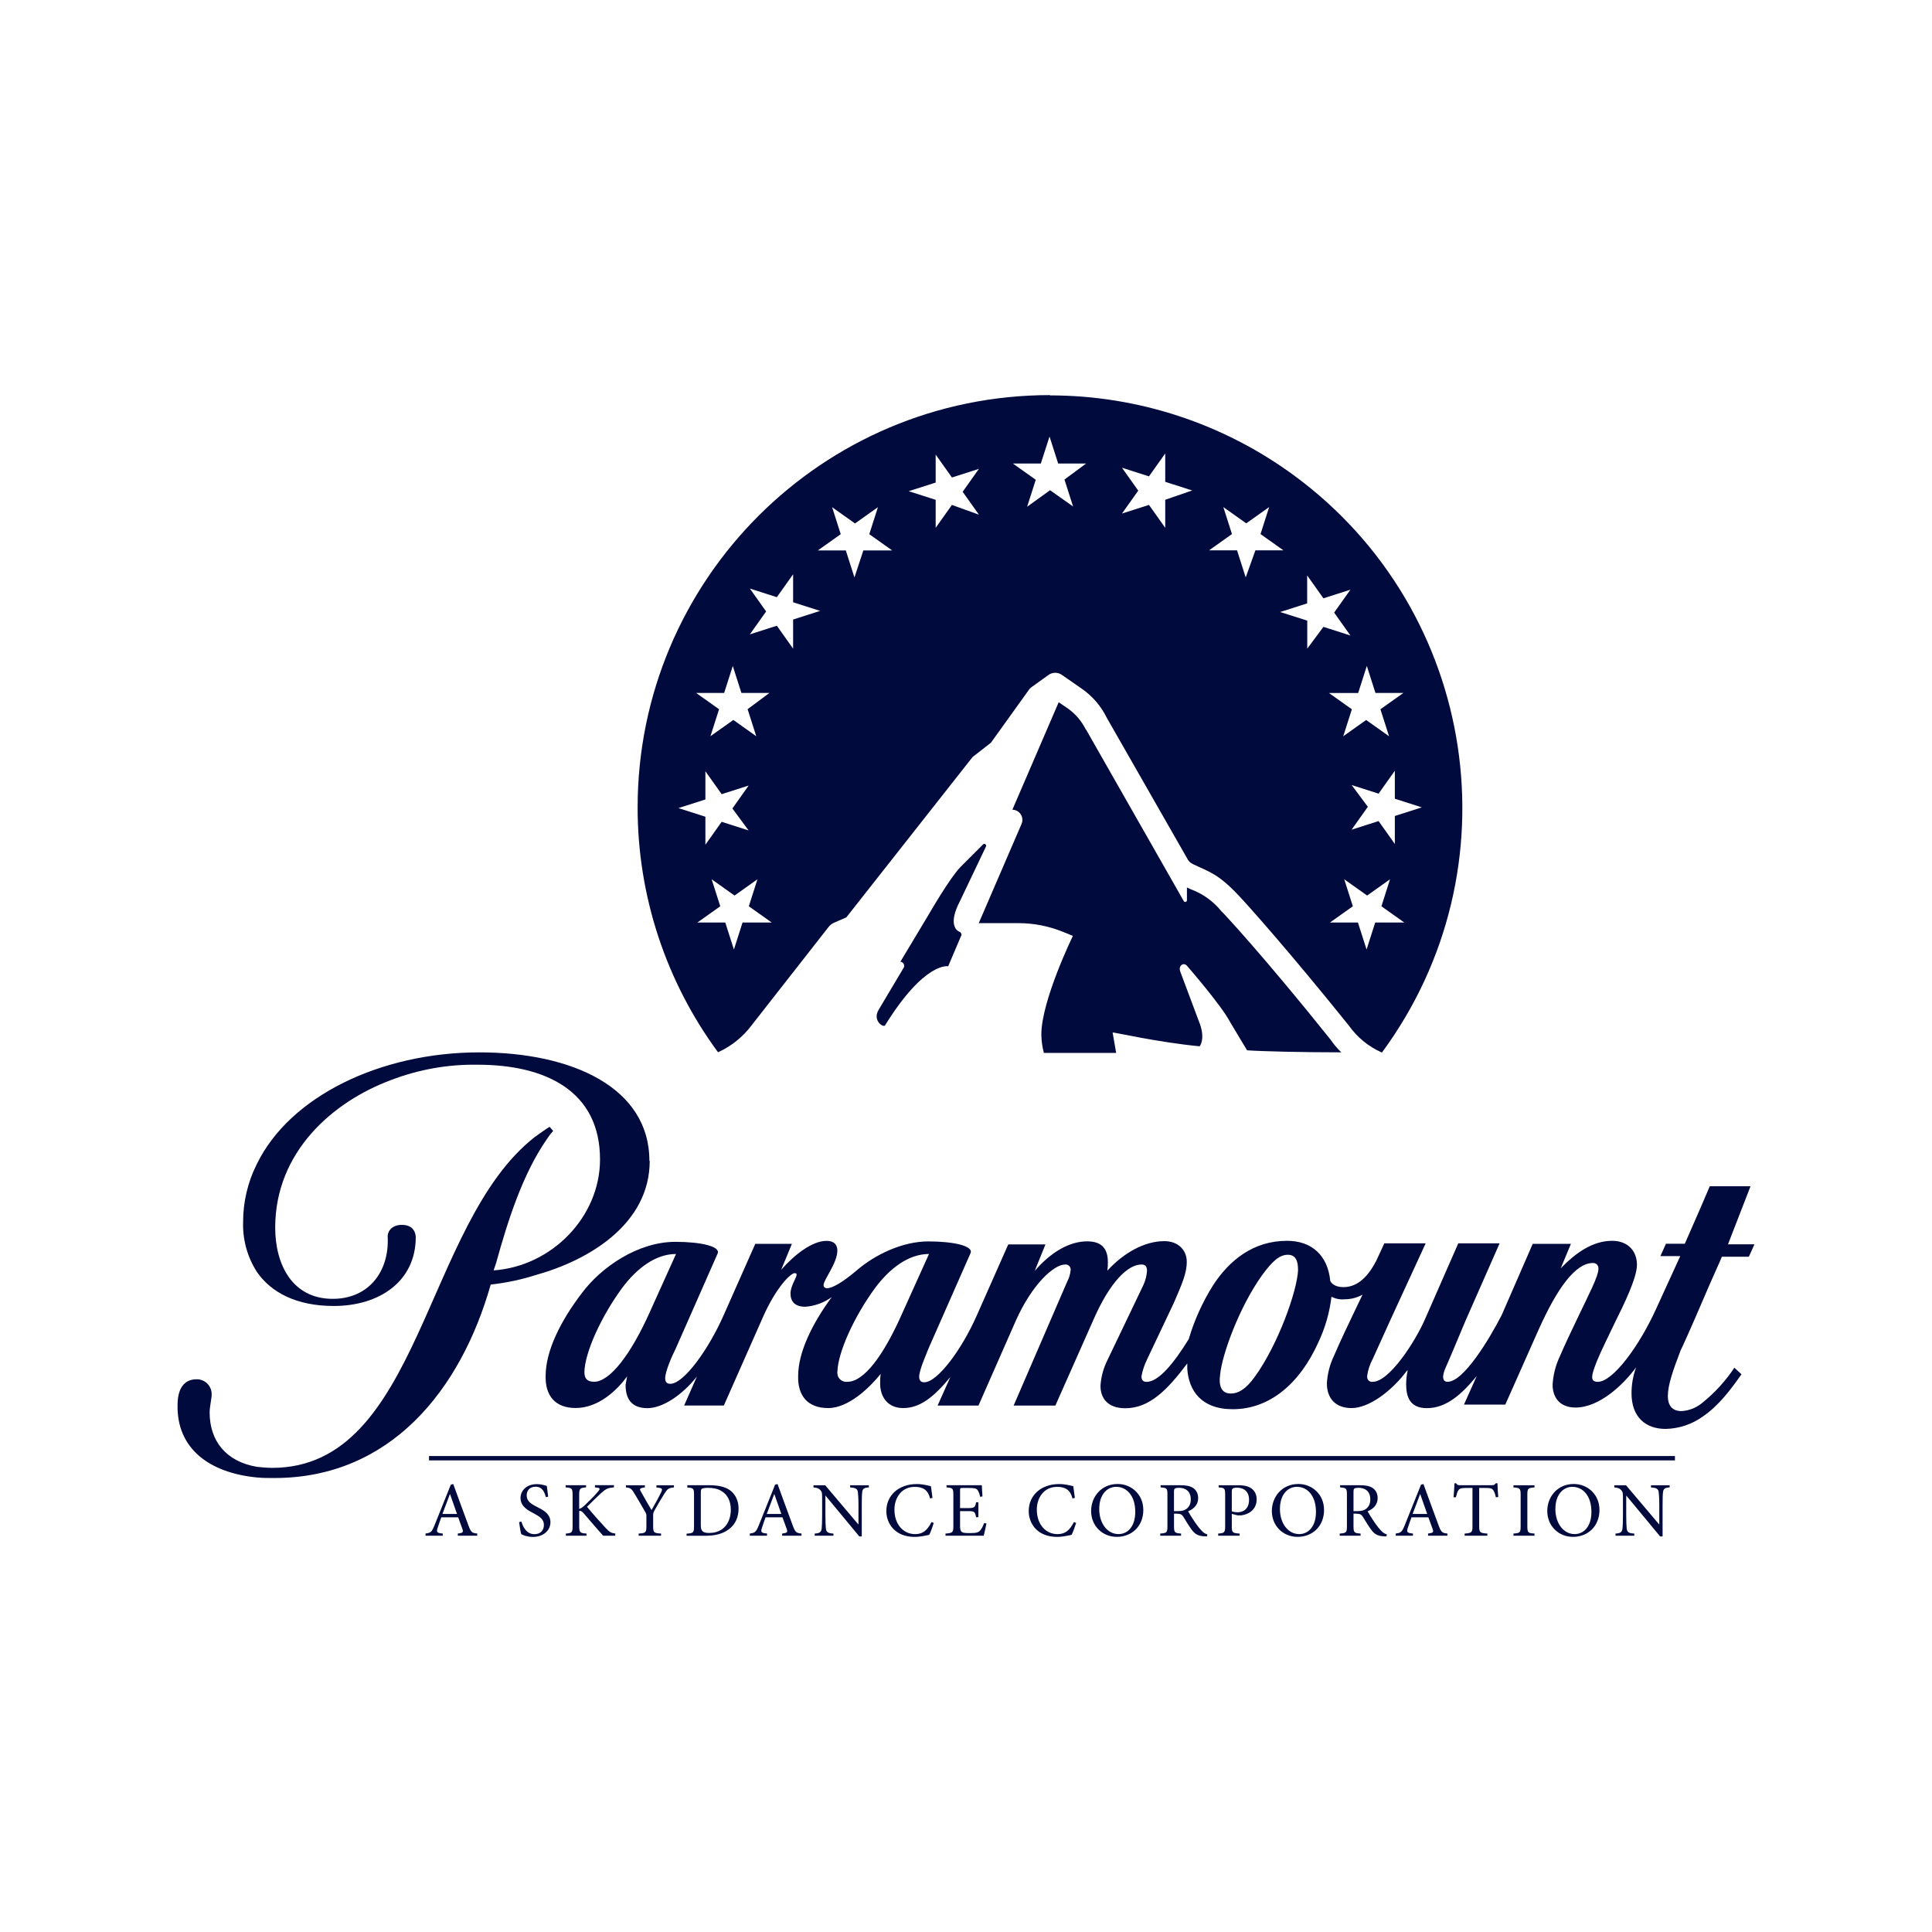
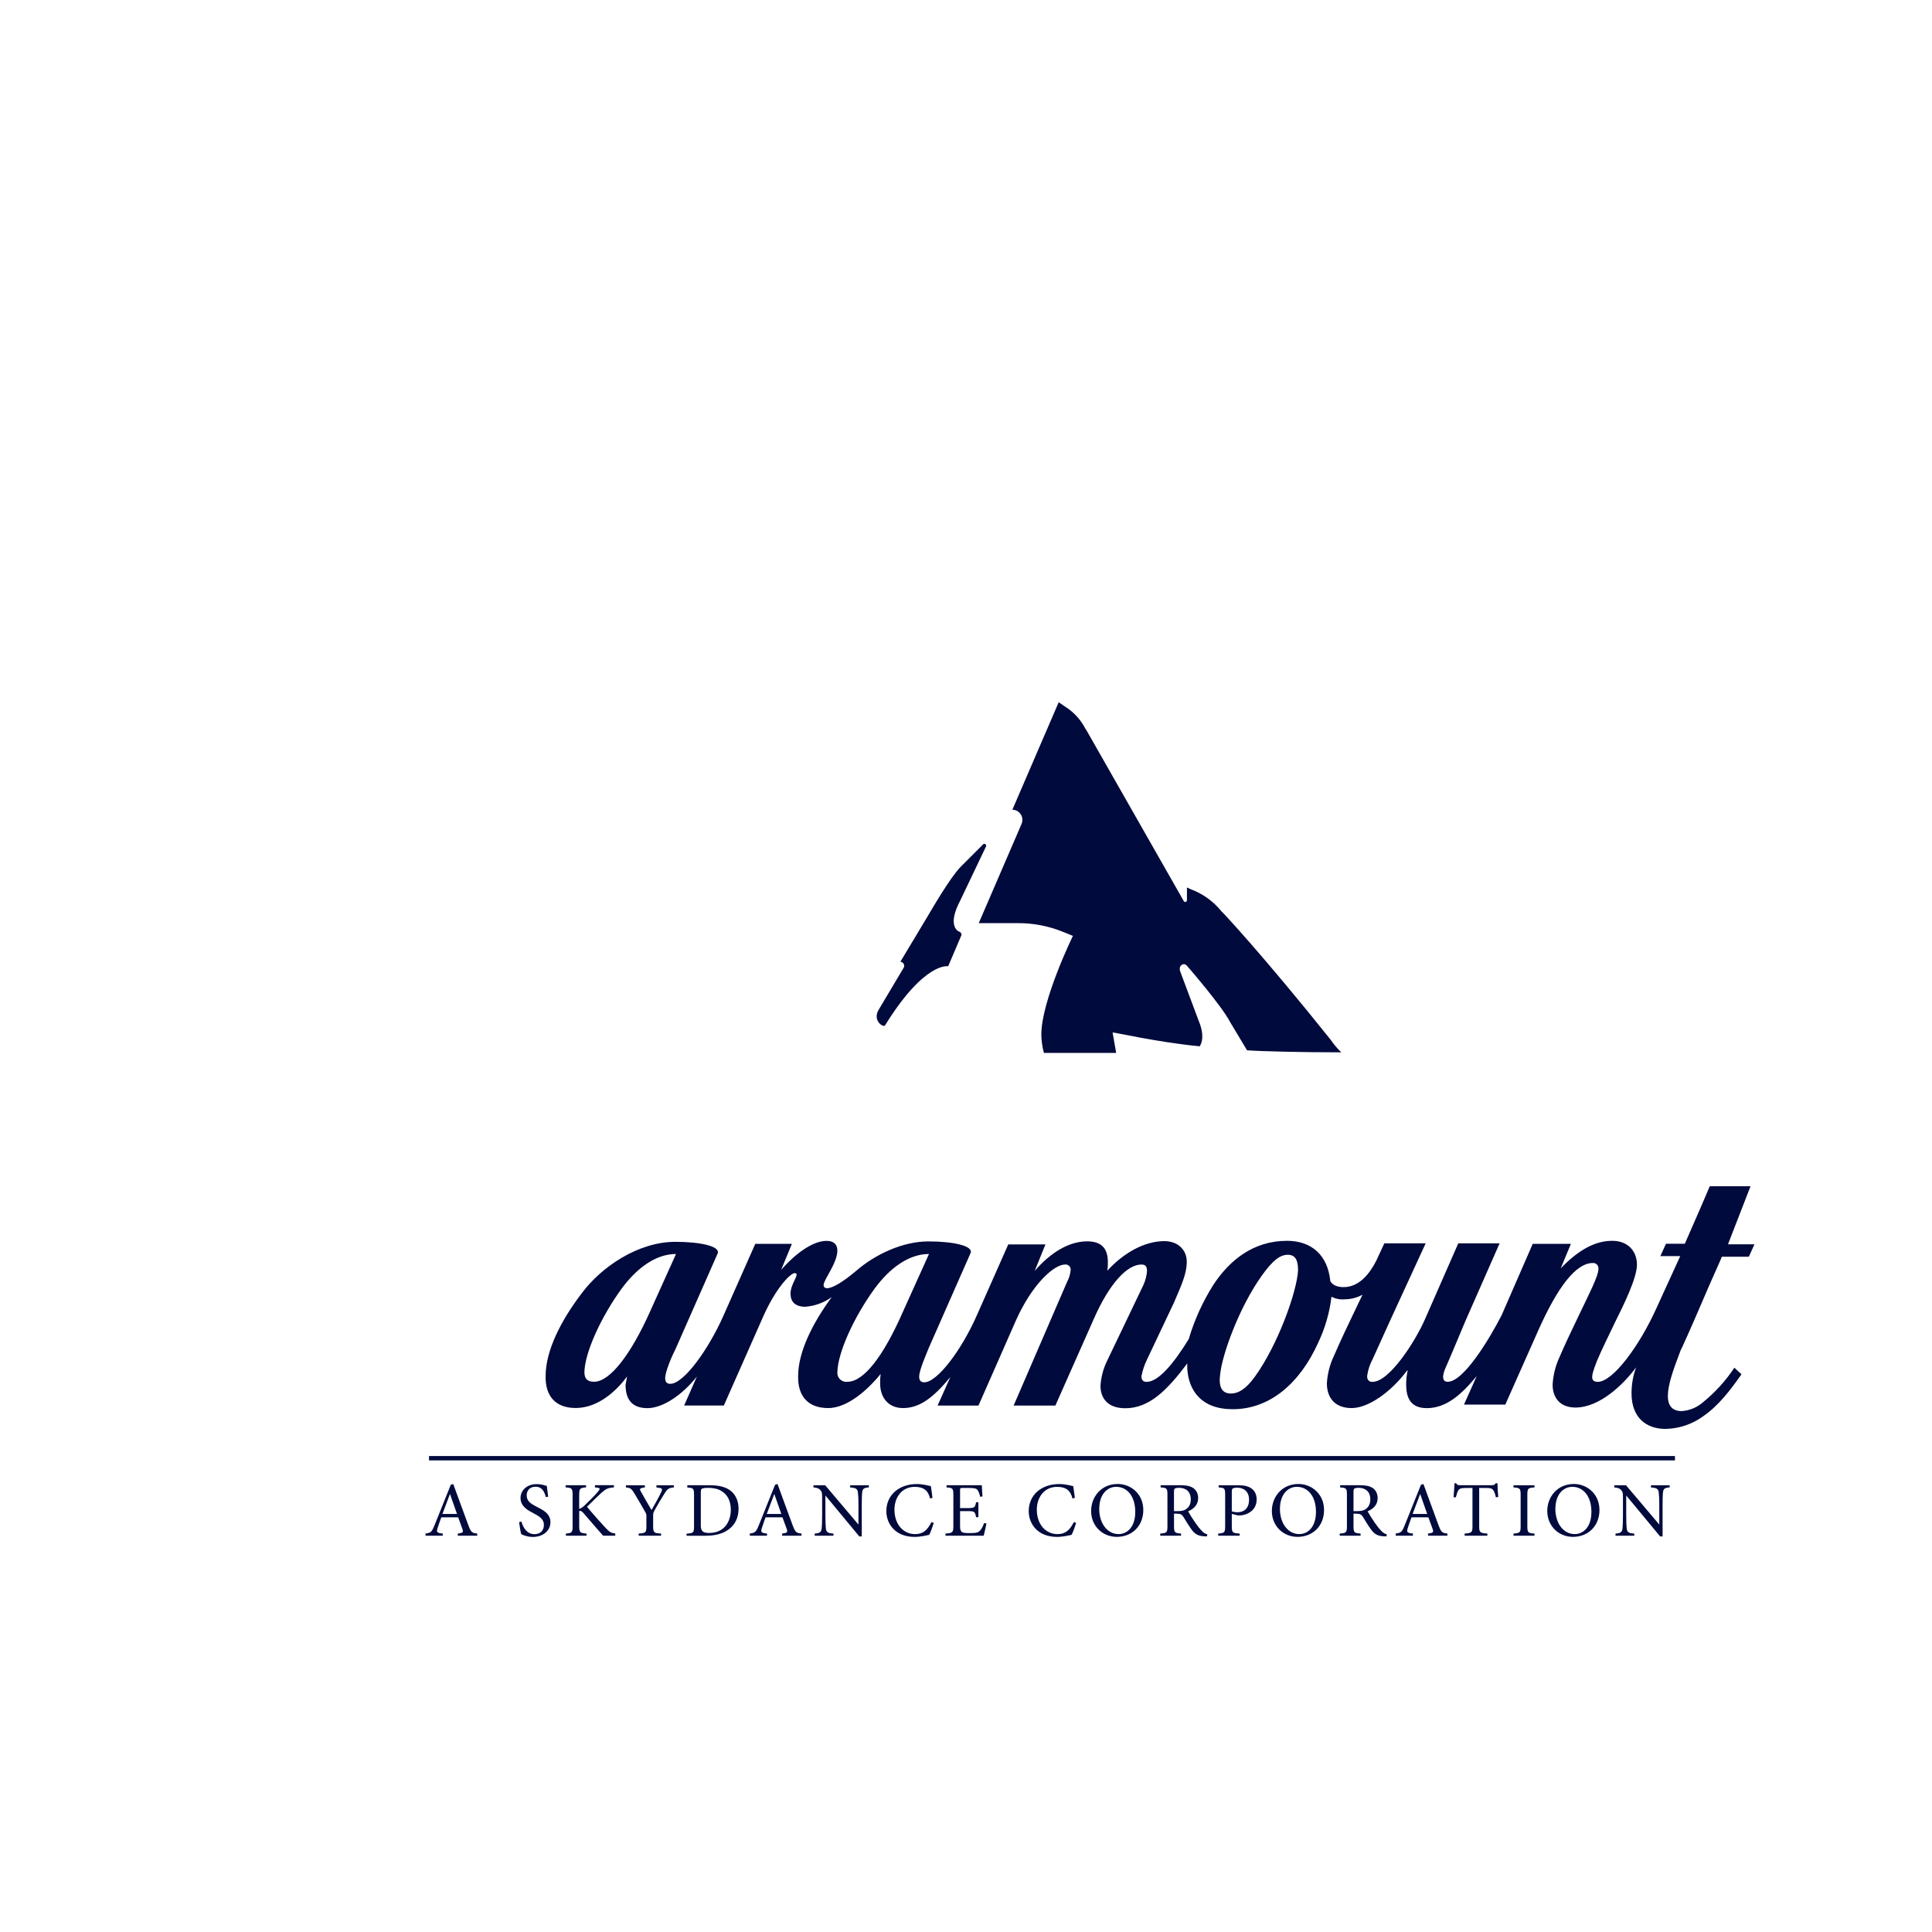
<svg xmlns="http://www.w3.org/2000/svg" id="Partner_Logos" data-name="Partner Logos" width="544" height="544" viewBox="0 0 544 544">
-   <path d="M182.85,326.85c0-20.64-21.79-30.53-47.88-30.53-27.8,0-53.33,12.33-62.64,31.42-2.58,5.11-3.9,10.76-3.88,16.48-.13,4.92,1.22,9.77,3.88,13.91,4.01,5.82,11.18,9.6,21.65,9.6,12.9,0,23.08-6.98,23.08-19.35,0,0,.14-3.49-3.88-3.49-3.29,0-4.16,2.33-4.01,3.49.43,9.6-5.31,17.34-15.48,17.34-11.46,0-16.2-9.75-16.2-20.06,0-21.22,16.05-35.4,32.68-41.57,7.78-2.98,16.05-4.44,24.38-4.29,18.92,0,34.4,7.31,34.4,26.66,0,16.2-13.61,30.1-29.96,31.25l.72-2.15c3.29-11.89,7.45-24.94,14.19-34.69.55-.86,1.17-1.68,1.86-2.43l-1-1.16c-1.43.86-2.72,1.86-4.16,2.86-31.25,24.37-32.25,93.17-73.96,93.17-1.43,0-2.86-.14-4.29-.29-8.76-1.49-13.32-7.31-13.32-15.34,0-1.57.57-3.88.57-5.02.06-2.32-1.77-4.24-4.08-4.29h-.21c-3.72,0-5.31,3.02-5.31,7.17-.29,12.18,8.74,19.2,22.51,20.49,1.57.14,3.02.14,4.73.14,32.59,0,52.46-24.65,60.93-54.47,4.35-.48,8.64-1.39,12.8-2.72,14.91-4.16,31.97-14.34,31.97-32.11" fill="#000a3c" />
  <g>
    <g>
      <path d="M270.15,262.35c-1.16-.43-3.02-2.58.14-8.6l7.31-15.34c.15-.24.08-.57-.17-.72-.17-.11-.39-.11-.55,0l-6.45,6.45c-3.02,3.15-8.15,12.05-9.17,13.76l-7.74,12.9c.64.05,1.12.61,1.07,1.25,0,.11-.03.22-.07.32l-7.17,12.05c-1.72,3.02,1.43,5.02,1.86,4.29,11.18-18.06,17.77-16.63,17.77-16.63l3.72-8.74c.14-.29-.14-.86-.57-1" fill="#000a3c" />
-       <path d="M295.67,111.25c-64.15.01-116.14,52.02-116.13,116.16,0,24.79,7.94,48.92,22.64,68.88,3.74-1.7,7-4.31,9.46-7.6l21.65-27.66c.44-.58,1.04-1.03,1.72-1.29l3.29-1.43,35.56-45.16,5.15-4.01,10.6-14.77c.26-.4.6-.74,1-1l4.58-3.29c1.15-.86,2.73-.86,3.88,0l5.59,3.88c2.98,2.08,5.38,4.88,6.98,8.15l22.58,39.5c.34.77.95,1.39,1.72,1.72,4.45,2.15,6.98,2.58,12.9,8.89,2.72,2.86,14.48,16.05,30.96,36.55,2.36,3.33,5.58,5.96,9.31,7.6,38.05-51.64,27.03-124.35-24.61-162.4-19.95-14.7-44.07-22.63-68.84-22.64M210.8,233.83l-7.6-2.43-4.58,6.45v-7.88l-7.6-2.43,7.6-2.43v-7.94l4.58,6.45,7.6-2.43-4.58,6.46,4.58,6.19h0ZM209.08,259.76l-2.43,7.6-2.43-7.6h-7.86l6.45-4.58-2.43-7.6,6.45,4.58,6.45-4.58-2.43,7.6,6.45,4.58h-8.2,0ZM210.51,199.7l2.43,7.6-6.45-4.58-6.45,4.58,2.43-7.6-6.45-4.58h7.88l2.43-7.6,2.43,7.6h7.88l-6.15,4.58h0ZM223.32,182.64l-4.58-6.45-7.6,2.43,4.58-6.45-4.58-6.45,7.6,2.43,4.58-6.45v7.88l7.6,2.43-7.6,2.43v8.18h0ZM243.1,154.98l-2.51,7.61-2.43-7.6h-7.88l6.45-4.58-2.43-7.6,6.45,4.58,6.45-4.58-2.43,7.6,6.45,4.58h-8.1s0-.01,0-.01ZM268.04,142.17l-4.58,6.45v-7.88l-7.6-2.43,7.6-2.43v-7.88l4.58,6.45,7.6-2.43-4.58,6.45,4.58,6.45-7.6-2.74h0ZM299.72,135.01l2.43,7.6-6.48-4.58-6.46,4.66,2.43-7.6-6.45-4.58h7.88l2.45-7.6,2.43,7.6h7.88l-6.11,4.52h0ZM328.1,140.74v7.88l-4.58-6.45-7.6,2.43,4.58-6.45-4.58-6.45,7.6,2.43,4.58-6.45v7.99l7.6,2.43s-7.6,2.62-7.6,2.62ZM380.57,221.04l7.6,2.43,4.58-6.45v7.88l7.6,2.43-7.6,2.43v7.88l-4.58-6.45-7.6,2.43,4.58-6.45-4.58-6.15h0ZM350.75,162.56l-2.43-7.6h-7.88l6.45-4.58-2.43-7.6,6.45,4.58,6.45-4.58-2.43,7.6,6.45,4.58h-7.89l-2.72,7.6h0ZM368.09,182.63v-7.88l-7.63-2.42,7.6-2.43v-7.88l4.58,6.45,7.6-2.43-4.58,6.45,4.58,6.45-7.6-2.43-4.55,6.13h0ZM382.43,195.11l2.43-7.6,2.43,7.6h7.88l-6.48,4.6,2.43,7.6-6.45-4.58-6.45,4.58,2.43-7.6-6.45-4.58h8.22s0-.01,0-.01ZM387.22,259.76l-2.43,7.6-2.43-7.6h-7.88l6.45-4.58-2.43-7.6,6.45,4.58,6.45-4.58-2.43,7.6,6.45,4.58h-8.18,0Z" fill="#000a3c" />
      <path d="M337.81,294.6c.57-.86,1.43-3.02-.29-7.17l-5.15-13.76c-.72-1.72.86-2.86,1.86-1.72,0,0,9.75,11.18,12.18,15.91l4.73,7.88c4.16.29,15.48.57,26.52.57-1.12-1.09-2.13-2.29-3.02-3.59-18.62-23.28-30.53-36.08-30.68-36.08-2.22-2.77-5.14-4.9-8.46-6.17-.43-.14-.86-.43-1.29-.57v3.59c0,.26-.21.48-.47.49-.15,0-.3-.07-.39-.2l-27.52-48.31-.14-.14c-1.14-2.28-2.81-4.25-4.87-5.74l-2.72-1.86-13.04,30.26c1.58.02,2.85,1.32,2.82,2.9,0,.38-.09.77-.24,1.11l-12.05,27.93h11.18c4.28,0,8.51.83,12.47,2.43l2.86,1.16s-8.89,18.2-8.89,27.8c.03,1.74.27,3.47.72,5.15h20.35l-1-5.74c.29-.14,12.47,2.72,24.51,3.88" fill="#000a3c" />
    </g>
    <path d="M492.89,334.01h-11.46l-2.58,6.02-4.45,10.17h-5.31l-1.57,3.49h5.59l-6.75,14.76c-4.73,10.47-12.18,20.64-16.48,20.64-1,0-1.57-.43-1.57-1.29s.29-1.86,1.29-4.45c1.29-3.15,3.59-7.74,5.15-11.03,2.43-4.87,6.17-12.47,6.17-16.2s-2.43-6.74-6.98-6.74c-5.31,0-10.03,3.15-14.48,7.74l2.86-6.88h-10.75l-8.74,20.06c-3.59,6.98-10.75,18.77-15.2,18.77-1,0-1.29-.57-1.29-1.57.11-.85.35-1.66.72-2.43.43-.86,5.59-13.19,5.59-13.19l9.6-21.79h-11.64l-9.31,21.22c-2.86,6.6-10.17,17.77-14.77,17.77-.73.12-1.43-.37-1.55-1.11-.01-.06-.02-.12-.02-.18v-.43c.24-1.66.77-3.26,1.57-4.73l4.87-10.75,10.03-21.79h-11.64l-2.33,5.02c-1.72,3.29-4.58,7.31-9.17,7.31-2.15,0-3.29-.86-3.72-1.72-.72-7.31-5.31-11.32-12.18-11.32-9.6,0-16.29,5.59-20.79,12.47-2.98,4.73-5.3,9.84-6.88,15.2-4.16,6.74-8.46,12.05-11.89,12.05-.86,0-1.43-.43-1.43-1.57.31-1.64.83-3.23,1.57-4.73l7.6-16.05c2.15-5.02,3.59-8.15,3.59-11.46s-2.43-5.82-6.31-5.82c-5.45,0-11.32,3.15-16.05,8.31.12-.8.16-1.62.14-2.43,0-3.88-1.86-5.82-5.82-5.82-5.02,0-10.17,3.02-14.77,8.31l3.02-7.45h-10.47l-8.89,20.06c-4.16,9.46-11.03,18.77-14.77,18.77-.86,0-1.43-.43-1.43-1.57,0-1.86,2-6.31,2.72-8.15l11.75-26.66c.86-2-4.73-3.29-11.89-3.29s-14.91,3.59-20.35,8.31c-3.88,3.29-6.74,4.87-8.15,4.87-.72,0-1-.43-1-.86,0-1.57,3.88-6.17,3.88-9.75,0-1.57-.86-2.72-3.02-2.72-4.16,0-9.17,4.01-12.8,8.15l3.02-7.31h-10.31l-8.89,20.06c-4.16,9.46-11.18,19.35-15.05,19.35-.86,0-1.43-.43-1.43-1.57,0-1.86,1.86-6.17,3.02-8.46l11.75-26.66c.86-2-4.73-3.29-11.89-3.29-10.6,0-20.95,7.17-26.37,14.48-6.02,7.88-10.17,16.29-10.17,23.28-.14,5.59,2.72,9.03,8.46,9.03,6.45,0,11.64-5.02,14.48-8.89-.14.72-.29,1.57-.43,2.33,0,3.88,1.57,6.6,6.17,6.6,4.16,0,9.6-3.49,13.91-8.89l-3.59,8.15h11.18l11.03-24.94c3.59-8.15,7.74-12.33,8.89-12.33.43,0,.57.14.57.43,0,.86-1.72,3.15-1.72,5.31s1.16,3.72,4.16,3.72c2.69-.2,5.27-1.14,7.45-2.72-5.59,7.6-9.46,15.63-9.46,22.22-.14,5.59,2.72,9.03,8.46,9.03s11.64-5.74,14.77-9.6c-.12.9-.17,1.81-.14,2.72,0,3.72,2.15,6.88,6.45,6.88,4.73,0,8.6-3.02,13.32-8.74l-3.59,8.03h11.51l10.47-23.8c4.58-10.32,10.75-15.91,13.91-15.91.78-.09,1.48.47,1.57,1.26v.33c-.11,1.15-.46,2.27-1,3.29l-15.05,34.83h11.75l10.75-24.23c4.58-10.47,9.6-15.48,13.48-15.48,1.16,0,1.57.57,1.57,1.86-.11,1.34-.45,2.65-1,3.88l-10.38,21.68c-.99,2.12-1.57,4.4-1.72,6.74,0,3.29,1.86,6.31,6.98,6.31,6.74,0,11.75-5.02,17.46-12.62v1.57c.43,6.02,3.88,11.32,12.8,11.32,10.47,0,18.92-7.31,24.08-18.77,1.93-4.07,3.19-8.42,3.72-12.9,1.15.59,2.44.85,3.72.72,1.75,0,3.48-.45,5.02-1.29l-1.86,3.88c-2.15,4.45-4.45,9.31-6.17,13.32-1.17,2.43-1.84,5.05-2,7.74,0,4.16,2.33,6.98,6.98,6.98s11.03-4.45,15.63-10.6h.14c-.28,1.27-.43,2.57-.43,3.88,0,3.49,1,6.74,5.82,6.74,5.59,0,9.89-4.01,14.05-9.03l-3.59,8.03h11.64l9.31-20.95c5.31-11.89,10.47-18.92,15.34-18.92.82-.05,1.52.57,1.57,1.38v.34c0,2-2.86,7.45-5.45,12.9-2.43,5.02-4.16,8.74-5.45,11.75-1.17,2.47-1.84,5.15-2,7.88,0,3.59,2,6.45,6.45,6.45,6.74,0,13.48-6.45,17.06-11.32-.86,2.34-1.29,4.81-1.29,7.31,0,6.74,4.01,10.03,9.6,10.03,3.77-.08,7.42-1.3,10.47-3.49,4.45-3.02,7.88-7.6,10.89-11.89l-2-1.86c-2.48,3.75-5.53,7.08-9.03,9.89-1.64,1.38-3.68,2.19-5.82,2.33-2.43,0-3.88-1.29-3.88-4.29s1.43-7.17,3.59-12.8c.14-.14,3.29-7.17,6.17-13.91,2.43-5.74,5.02-11.32,5.45-12.47h7.6l1.57-3.49h-7.45l6.34-16.33v.02ZM167.27,389.06c-1.57,0-2.72-.57-2.72-2.72.14-5.59,4.73-15.63,10.6-23.65,4.16-5.59,9.46-9.6,15.2-9.6l-7.31,16.2c-5.45,12.18-11.32,19.78-15.77,19.78M238.65,389.07c-1.37.2-2.65-.75-2.85-2.13-.03-.2-.03-.4-.02-.6.14-5.59,4.73-15.63,10.6-23.65,4.16-5.59,9.46-9.6,15.2-9.6l-7.31,16.2c-5.45,12.47-11.03,19.78-15.63,19.78M365.51,357.55c-.29,6.17-5.74,21.22-12.18,30.1-2.58,3.59-4.73,4.73-6.74,4.73-2.72,0-3.49-2.15-3.02-5.45.57-5.59,5.31-18.77,11.75-27.8,3.02-4.16,5.02-5.82,7.31-5.82s2.86,1.86,2.86,4.29" fill="#000a3c" />
    <g>
      <path d="M128.91,432.42v-.61c1.4-.18,1.61-.35,1.32-1.21-.29-.85-.73-2.04-1.22-3.37h-4.75c-.36.98-.69,1.91-.98,2.82-.49,1.38-.29,1.6,1.38,1.75v.61h-4.84v-.61c1.4-.2,1.72-.33,2.5-2.25l4.61-11.49.69-.2c1.38,3.77,2.88,7.92,4.3,11.73.71,1.88,1,2.08,2.45,2.21v.61h-5.47ZM126.73,420.71h-.05c-.71,1.88-1.43,3.78-2.1,5.58h4.1l-1.96-5.58h0Z" fill="#000a3c" />
      <path d="M153.7,421.53c-.4-1.4-.98-2.91-2.92-2.91-1.72,0-2.48,1.22-2.48,2.41,0,1.6,1.07,2.34,2.83,3.24,1.74.88,3.86,1.91,3.86,4.35,0,2.3-1.99,4.14-4.95,4.14-.91,0-1.63-.18-2.18-.33-.56-.2-.89-.35-1.09-.46-.18-.46-.47-2.34-.6-3.39l.65-.15c.36,1.34,1.36,3.55,3.66,3.55,1.67,0,2.67-1.03,2.67-2.62s-1.23-2.38-2.9-3.26c-1.43-.75-3.68-1.84-3.68-4.31,0-2.1,1.72-3.9,4.59-3.9,1.03,0,1.96.24,2.81.51.09.79.2,1.64.38,3.02l-.65.13h0Z" fill="#000a3c" />
      <path d="M169.83,432.42c-1.72-1.91-3.52-4.05-5.53-6.37-.51-.59-.83-.68-1.21-.61v4.16c0,1.92.22,2.08,2.05,2.21v.61h-5.8v-.61c1.7-.13,1.89-.28,1.89-2.21v-8.56c0-1.99-.2-2.1-1.96-2.23v-.61h5.75v.61c-1.72.13-1.94.28-1.94,2.23v3.83c.49-.13.94-.44,1.56-1.01,1.22-1.16,2.74-2.67,3.75-3.87.65-.79.65-1.01-.38-1.12l-.49-.07v-.61h5.35v.61c-1.7.15-2.21.37-3.64,1.64-.85.77-2.43,2.32-3.95,3.83,1.7,2.06,4.12,4.77,5.24,5.95,1.18,1.25,1.63,1.45,2.72,1.58v.61h-3.43,0Z" fill="#000a3c" />
      <path d="M189.75,418.81c-1.54.18-1.78.39-2.65,1.73-1,1.6-1.76,2.87-2.83,4.79-.29.57-.36.81-.36,1.38v2.98c0,1.84.18,1.99,2.23,2.12v.61h-6.31v-.61c1.99-.13,2.18-.26,2.18-2.12v-2.91c0-.44-.09-.64-.47-1.29-.78-1.36-1.58-2.78-2.81-4.81-.89-1.49-1.14-1.73-2.48-1.86v-.61h5.33v.61c-1.58.2-1.54.46-1.11,1.18.94,1.75,2.03,3.55,2.99,5.19.83-1.45,2.03-3.59,2.66-4.92.51-1.09.45-1.27-1.29-1.44v-.61h4.93v.61h-.01Z" fill="#000a3c" />
      <path d="M199.78,418.2c2.83,0,4.93.57,6.31,1.86,1.09,1.05,1.87,2.65,1.87,4.71,0,2.62-1.03,4.57-2.74,5.84-1.67,1.27-3.88,1.82-6.62,1.82h-5.28v-.59c1.92-.13,2.1-.26,2.1-2.12v-8.78c0-1.88-.18-1.97-1.89-2.1v-.64h6.27,0ZM197.33,429.56c0,1.66.73,2.08,2.36,2.08,4.17,0,6.09-3.07,6.09-6.57,0-2.25-.85-4.2-2.63-5.23-1-.64-2.3-.9-3.79-.9-.94,0-1.52.11-1.74.26-.22.15-.29.39-.29,1.25v9.1h0Z" fill="#000a3c" />
      <path d="M220.23,432.42v-.61c1.4-.18,1.61-.35,1.32-1.21-.29-.85-.73-2.04-1.23-3.37h-4.75c-.36.98-.69,1.91-.98,2.82-.49,1.38-.29,1.6,1.38,1.75v.61h-4.84v-.61c1.4-.2,1.72-.33,2.5-2.25l4.61-11.49.69-.2c1.38,3.77,2.88,7.92,4.3,11.73.71,1.88,1,2.08,2.45,2.21v.61h-5.46,0ZM218.05,420.71h-.05c-.71,1.88-1.43,3.78-2.1,5.58h4.1l-1.96-5.58h0Z" fill="#000a3c" />
      <path d="M244.65,418.81c-1.25.07-1.78.35-1.87,1.31-.09.66-.13,1.64-.13,3.68v8.82h-.69l-9.5-11.47h-.05v5.49c0,2.01.07,3.07.13,3.7.11,1.12.62,1.38,2.14,1.47v.61h-5.28v-.61c1.29-.07,1.85-.35,1.96-1.42.07-.68.13-1.73.13-3.74v-4.81c0-1.6-.05-1.68-.45-2.21-.45-.55-.94-.72-1.99-.81v-.61h3.3l9.3,10.99h.07v-5.38c0-2.01-.09-3.02-.16-3.63-.11-.98-.65-1.27-2.18-1.36v-.61h5.26v.61h.02Z" fill="#000a3c" />
      <path d="M262.92,428.81c-.31,1.01-.87,2.62-1.27,3.35-.62.15-2.5.59-4.1.59-5.55,0-7.98-3.77-7.98-7.24,0-4.6,3.61-7.64,8.59-7.64,1.81,0,3.32.48,3.95.59.18,1.25.31,2.12.45,3.31l-.67.15c-.58-2.32-1.92-3.26-4.33-3.26-3.72,0-5.71,3.08-5.71,6.41,0,4.09,2.45,6.9,5.84,6.9,2.27,0,3.48-1.21,4.59-3.39l.65.24h0Z" fill="#000a3c" />
      <path d="M277.76,428.96c-.13.72-.58,2.78-.78,3.46h-10.75v-.61c2.03-.15,2.21-.33,2.21-2.1v-8.71c0-1.97-.18-2.04-1.92-2.19v-.61h9.94c0,.55.11,2.04.18,3.15l-.65.11c-.2-.92-.42-1.4-.71-1.88-.31-.46-.91-.61-2.52-.61h-1.7c-.69,0-.73.04-.73.7v4.97h2.1c2.01,0,2.12-.18,2.41-1.64h.65v4.2h-.65c-.29-1.58-.45-1.71-2.39-1.71h-2.12v4.14c0,1.03.13,1.49.54,1.77.42.26,1.21.28,2.32.28,1.7,0,2.32-.18,2.81-.75.38-.44.8-1.18,1.09-2.06l.67.09h0Z" fill="#000a3c" />
      <path d="M303.01,428.81c-.31,1.01-.87,2.62-1.27,3.35-.62.15-2.5.59-4.1.59-5.55,0-7.98-3.77-7.98-7.24,0-4.6,3.61-7.64,8.59-7.64,1.81,0,3.32.48,3.95.59.18,1.25.31,2.12.45,3.31l-.67.15c-.58-2.32-1.92-3.26-4.33-3.26-3.72,0-5.71,3.08-5.71,6.41,0,4.09,2.45,6.9,5.84,6.9,2.27,0,3.48-1.21,4.6-3.39l.65.24h0Z" fill="#000a3c" />
      <path d="M321.93,425.13c0,4.73-3.37,7.61-7.45,7.61s-7.25-3.08-7.25-7.29c0-3.94,2.81-7.6,7.49-7.6,3.79,0,7.2,2.89,7.2,7.27h0ZM309.51,424.85c0,4.11,2.3,7.11,5.44,7.11,2.48,0,4.71-2.04,4.71-6.24,0-4.62-2.45-7.07-5.37-7.07-2.5,0-4.77,2.1-4.77,6.2h0Z" fill="#000a3c" />
      <path d="M339.84,432.6c-.27,0-.51,0-.78-.02-1.67-.09-2.61-.57-3.61-1.99-.78-1.07-1.58-2.43-2.25-3.5-.38-.61-.76-.88-1.92-.88h-.71v3.48c0,1.86.2,1.99,1.99,2.12v.61h-5.87v-.61c1.83-.13,2.03-.26,2.03-2.12v-8.8c0-1.86-.18-1.92-1.92-2.08v-.61h5.53c1.63,0,2.72.2,3.57.74.89.57,1.47,1.55,1.47,2.87,0,1.88-1.18,3.04-2.83,3.74.38.72,1.32,2.19,1.99,3.17.8,1.14,1.27,1.71,1.81,2.28.6.66,1.11.9,1.61,1.03l-.09.57h0ZM331.63,425.49c1.14,0,1.87-.18,2.43-.61.87-.66,1.23-1.53,1.23-2.71,0-2.36-1.58-3.24-3.28-3.24-.65,0-1.03.09-1.21.22-.16.11-.24.37-.24.96v5.38h1.07Z" fill="#000a3c" />
      <path d="M348.64,418.2c1.58,0,2.85.26,3.75.92.87.64,1.45,1.64,1.45,3.08,0,2.82-2.18,4.2-4.35,4.49-.33.02-.76.02-1,0l-1.65-.42v3.44c0,1.86.2,1.97,2.21,2.1v.61h-6.04v-.61c1.78-.13,1.96-.31,1.96-2.12v-8.75c0-1.92-.18-2.01-1.83-2.12v-.61h5.51,0ZM346.84,425.55c.29.11.89.26,1.63.26,1.45,0,3.23-.77,3.23-3.55,0-2.36-1.54-3.37-3.37-3.37-.62,0-1.09.11-1.25.26-.18.15-.24.42-.24,1.03v5.36Z" fill="#000a3c" />
      <path d="M372.82,425.13c0,4.73-3.37,7.61-7.45,7.61s-7.25-3.08-7.25-7.29c0-3.94,2.81-7.6,7.49-7.6,3.79,0,7.2,2.89,7.2,7.27h0ZM360.39,424.85c0,4.11,2.3,7.11,5.44,7.11,2.48,0,4.71-2.04,4.71-6.24,0-4.62-2.45-7.07-5.37-7.07-2.5,0-4.77,2.1-4.77,6.2h0Z" fill="#000a3c" />
      <path d="M390.38,432.6c-.27,0-.51,0-.78-.02-1.67-.09-2.61-.57-3.61-1.99-.78-1.07-1.58-2.43-2.25-3.5-.38-.61-.76-.88-1.92-.88h-.71v3.48c0,1.86.2,1.99,1.99,2.12v.61h-5.87v-.61c1.83-.13,2.03-.26,2.03-2.12v-8.8c0-1.86-.18-1.92-1.92-2.08v-.61h5.53c1.63,0,2.72.2,3.57.74.89.57,1.47,1.55,1.47,2.87,0,1.88-1.18,3.04-2.83,3.74.38.72,1.32,2.19,1.99,3.17.8,1.14,1.27,1.71,1.81,2.28.6.66,1.11.9,1.61,1.03l-.09.57h0ZM382.18,425.49c1.14,0,1.87-.18,2.43-.61.87-.66,1.23-1.53,1.23-2.71,0-2.36-1.58-3.24-3.28-3.24-.65,0-1.03.09-1.21.22-.16.11-.24.37-.24.96v5.38h1.07Z" fill="#000a3c" />
      <path d="M402.1,432.42v-.61c1.4-.18,1.61-.35,1.32-1.21-.29-.85-.73-2.04-1.23-3.37h-4.75c-.36.98-.69,1.91-.98,2.82-.49,1.38-.29,1.6,1.38,1.75v.61h-4.84v-.61c1.4-.2,1.72-.33,2.5-2.25l4.61-11.49.69-.2c1.38,3.77,2.88,7.92,4.3,11.73.72,1.88,1,2.08,2.45,2.21v.61h-5.46,0ZM399.91,420.71h-.05c-.71,1.88-1.43,3.78-2.1,5.58h4.1l-1.96-5.58h0Z" fill="#000a3c" />
      <path d="M421.2,421.59c-.24-1.05-.45-1.6-.71-1.95-.36-.52-.73-.68-2.41-.68h-1.58v10.77c0,1.73.18,1.95,2.3,2.08v.61h-6.4v-.61c2.03-.13,2.21-.35,2.21-2.08v-10.77h-1.38c-1.85,0-2.3.18-2.59.68-.27.37-.45.98-.71,1.95h-.65c.11-1.31.22-2.74.27-3.94h.45c.31.51.6.55,1.23.55h8.81c.6,0,.78-.13,1.14-.55h.47c0,1.01.11,2.61.22,3.87l-.65.07h0Z" fill="#000a3c" />
      <path d="M426.16,432.42v-.61c1.83-.13,2.01-.26,2.01-2.12v-8.75c0-1.86-.18-1.99-2.01-2.12v-.61h5.91v.61c-1.83.13-2.01.26-2.01,2.12v8.75c0,1.88.18,1.99,2.01,2.12v.61h-5.91Z" fill="#000a3c" />
      <path d="M450.37,425.13c0,4.73-3.37,7.61-7.45,7.61s-7.25-3.08-7.25-7.29c0-3.94,2.81-7.6,7.49-7.6,3.79,0,7.2,2.89,7.2,7.27h0ZM437.95,424.85c0,4.11,2.3,7.11,5.44,7.11,2.48,0,4.71-2.04,4.71-6.24,0-4.62-2.45-7.07-5.37-7.07-2.5,0-4.77,2.1-4.77,6.2h0Z" fill="#000a3c" />
      <path d="M470.14,418.81c-1.25.07-1.78.35-1.87,1.31-.09.66-.13,1.64-.13,3.68v8.82h-.69l-9.5-11.47h-.05v5.49c0,2.01.07,3.07.13,3.7.11,1.12.62,1.38,2.14,1.47v.61h-5.28v-.61c1.29-.07,1.85-.35,1.96-1.42.07-.68.13-1.73.13-3.74v-4.81c0-1.6-.05-1.68-.45-2.21-.45-.55-.94-.72-1.99-.81v-.61h3.3l9.3,10.99h.07v-5.38c0-2.01-.09-3.02-.16-3.63-.11-.98-.65-1.27-2.18-1.36v-.61h5.26v.61h0Z" fill="#000a3c" />
    </g>
    <rect x="120.8" y="409.98" width="350.82" height="1.23" fill="#000a3c" />
  </g>
</svg>